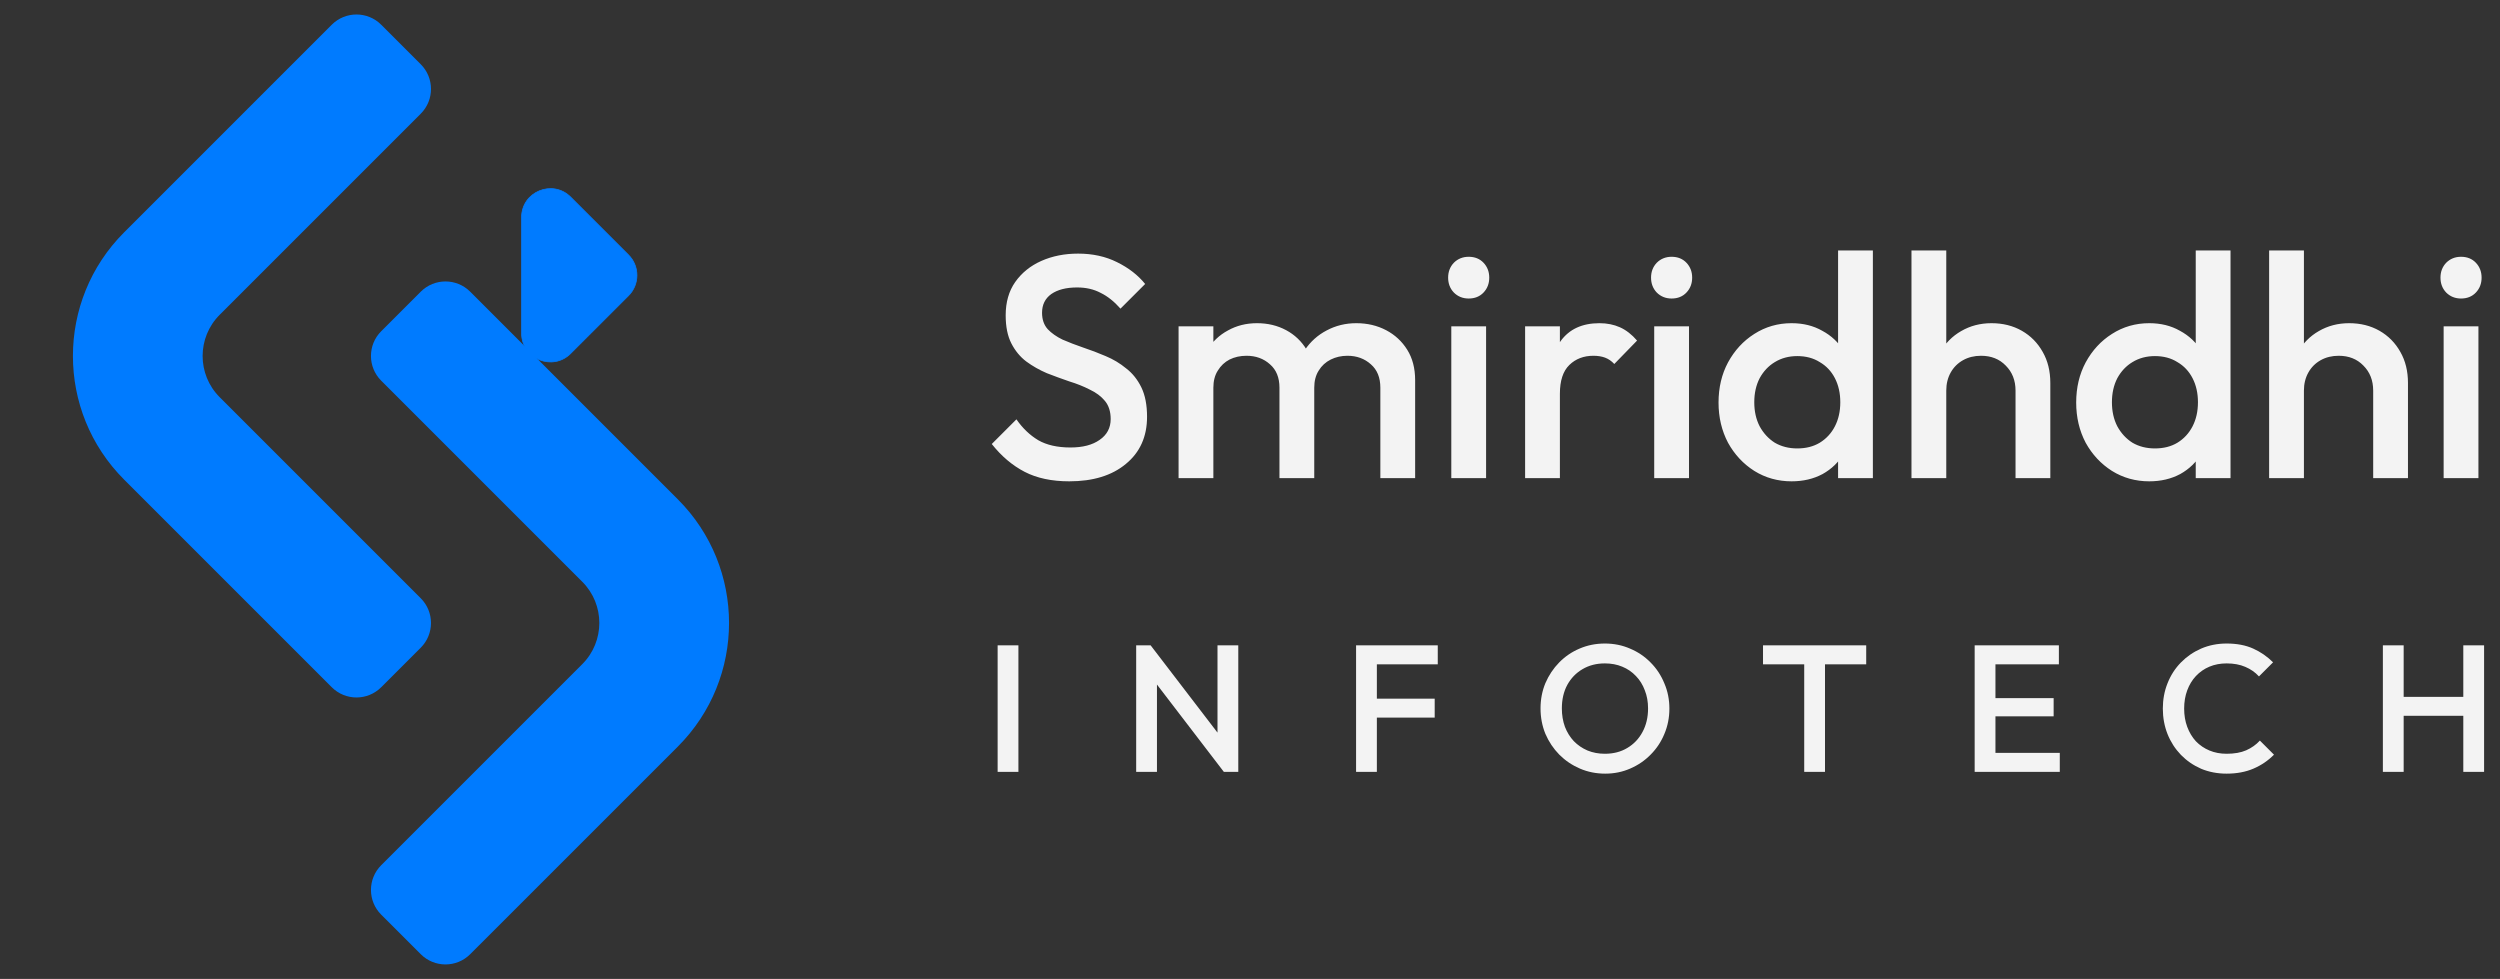
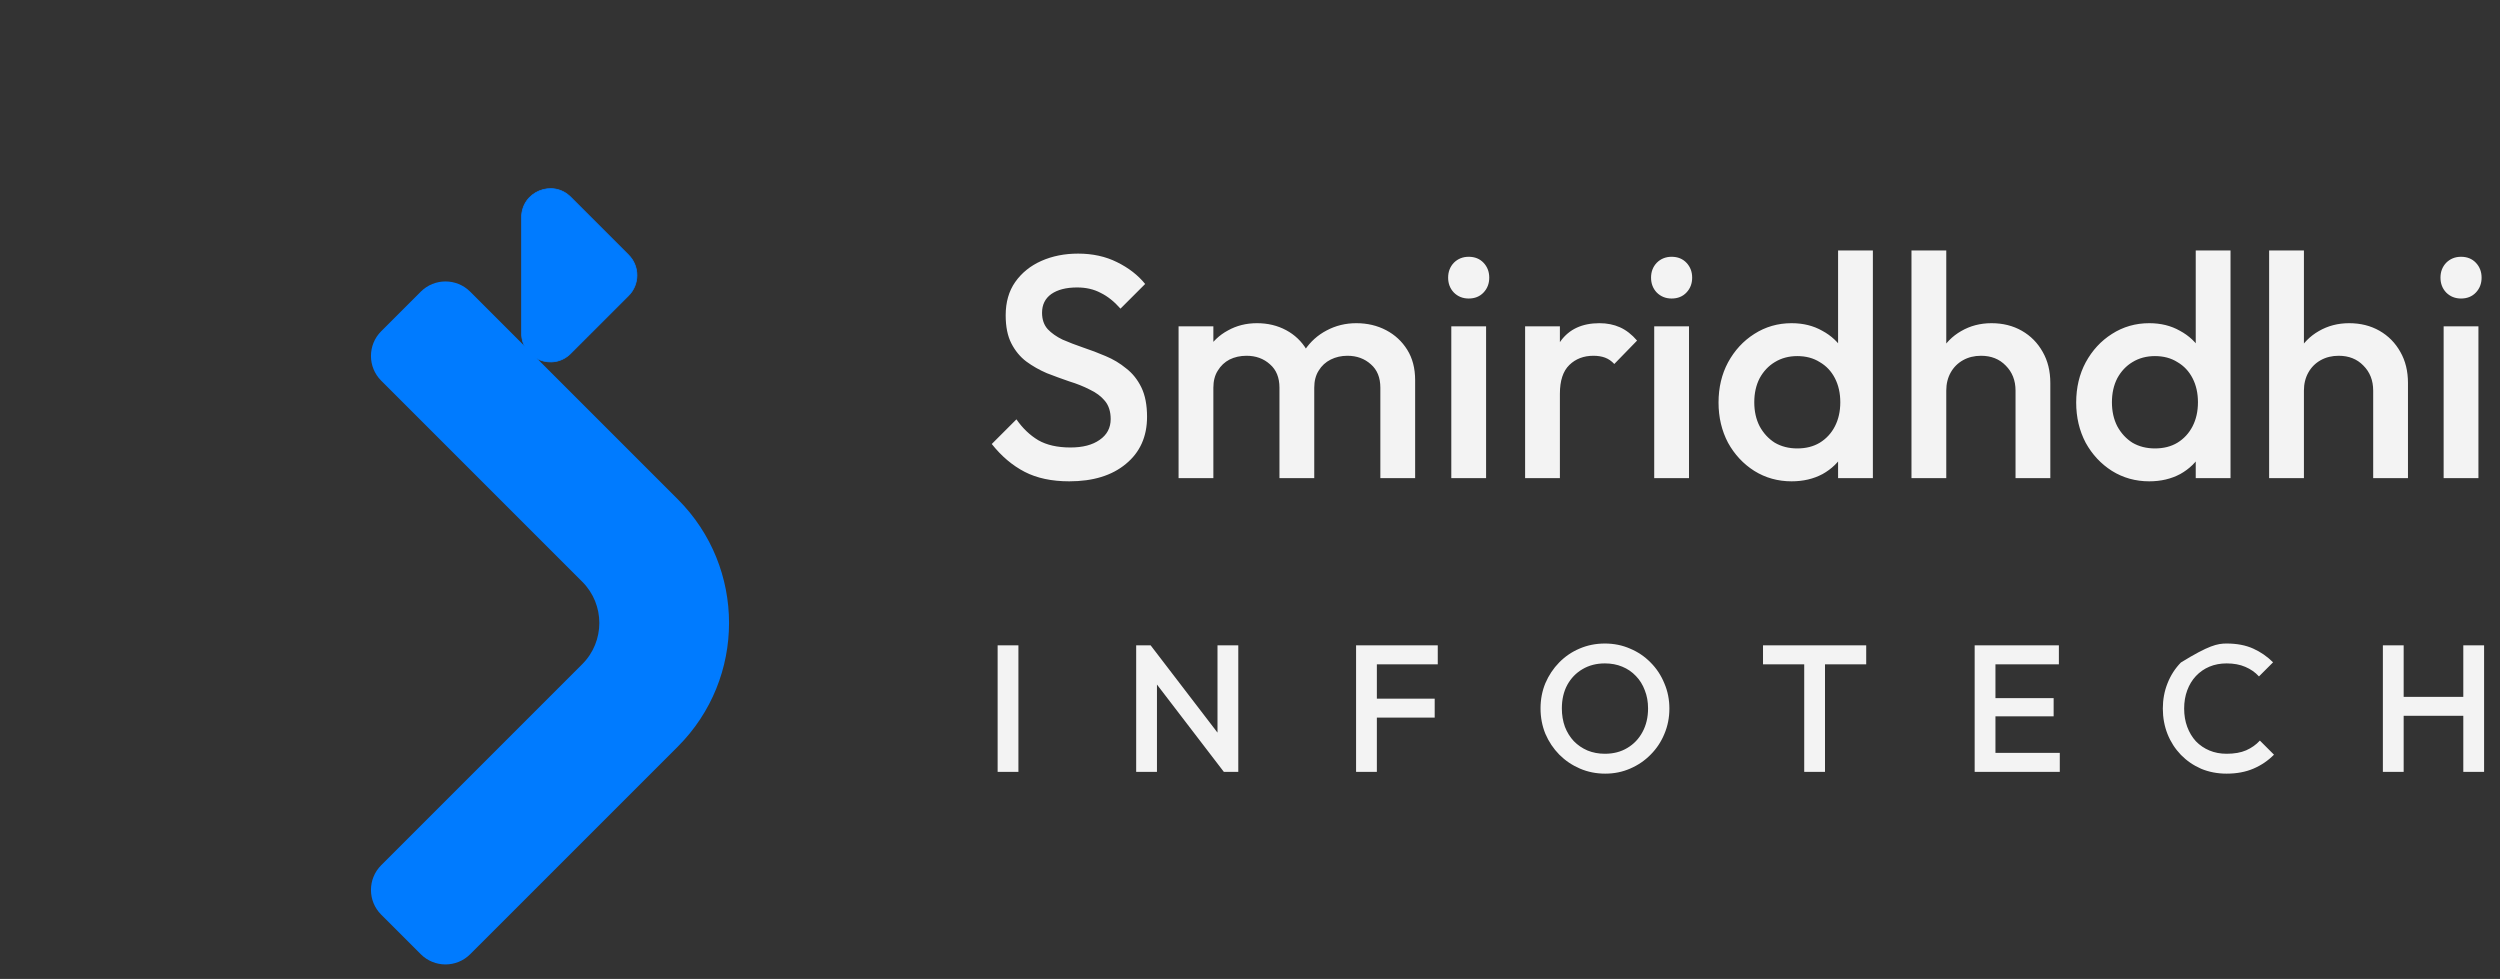
<svg xmlns="http://www.w3.org/2000/svg" width="664" height="260" viewBox="0 0 664 260" fill="none">
  <rect x="0" y="0" width="664" height="260" fill="#333333" stroke="none" />
-   <path d="M94.681 47.276L111.751 30.206C115.378 26.578 115.378 20.698 111.751 17.07L101.249 6.568C97.621 2.941 91.741 2.941 88.113 6.568L32.969 61.712C14.833 79.848 14.834 109.254 32.971 127.389L71.043 165.457L88.115 182.528C91.741 186.155 97.621 186.155 101.249 182.529L111.749 172.032C115.377 168.405 115.378 162.524 111.75 158.896L58.351 105.497C52.306 99.452 52.306 89.651 58.351 83.606L71.043 70.914L94.681 47.276Z" fill="#007BFF" />
  <path d="M180.032 132.619C198.168 150.754 198.168 180.158 180.032 198.294L141.956 236.37L124.885 253.435C121.258 257.061 115.379 257.061 111.752 253.435L101.25 242.937C97.622 239.31 97.622 233.429 101.249 229.801L154.648 176.402C160.693 170.357 160.693 160.556 154.648 154.51L141.956 141.819L118.318 118.181L101.248 101.111C97.621 97.483 97.621 91.603 101.248 87.975L111.751 77.473C115.378 73.846 121.259 73.846 124.886 77.473L180.032 132.619Z" fill="#007BFF" />
  <path d="M138.524 57.747C138.524 50.938 146.757 47.528 151.572 52.343L166.939 67.71C169.924 70.695 169.924 75.534 166.939 78.519L151.572 93.886C146.757 98.701 138.524 95.291 138.524 88.481L138.524 57.747Z" fill="#007BFF" stroke="#007BFF" stroke-width="0.193" />
  <path d="M283.993 127.84C279.345 127.84 275.397 127 272.149 125.32C268.901 123.64 265.989 121.176 263.413 117.928L269.965 111.376C271.589 113.728 273.521 115.576 275.761 116.92C278.001 118.208 280.857 118.852 284.329 118.852C287.577 118.852 290.153 118.18 292.057 116.836C294.017 115.492 294.997 113.644 294.997 111.292C294.997 109.332 294.493 107.736 293.485 106.504C292.477 105.272 291.133 104.264 289.453 103.48C287.829 102.64 286.009 101.912 283.993 101.296C282.033 100.624 280.045 99.896 278.029 99.112C276.069 98.272 274.249 97.236 272.569 96.004C270.945 94.772 269.629 93.176 268.621 91.216C267.613 89.256 267.109 86.764 267.109 83.74C267.109 80.268 267.949 77.328 269.629 74.92C271.365 72.456 273.689 70.58 276.601 69.292C279.513 68.004 282.761 67.36 286.345 67.36C290.209 67.36 293.653 68.116 296.677 69.628C299.757 71.14 302.249 73.072 304.153 75.424L297.601 81.976C295.921 80.072 294.157 78.672 292.309 77.776C290.517 76.824 288.445 76.348 286.093 76.348C283.181 76.348 280.885 76.936 279.205 78.112C277.581 79.288 276.769 80.94 276.769 83.068C276.769 84.86 277.273 86.316 278.281 87.436C279.289 88.5 280.605 89.424 282.229 90.208C283.909 90.936 285.729 91.636 287.689 92.308C289.705 92.98 291.693 93.736 293.653 94.576C295.669 95.416 297.489 96.508 299.113 97.852C300.793 99.14 302.137 100.82 303.145 102.892C304.153 104.964 304.657 107.568 304.657 110.704C304.657 115.968 302.781 120.14 299.029 123.22C295.333 126.3 290.321 127.84 283.993 127.84ZM313.029 127V86.68H322.269V127H313.029ZM339.825 127V102.976C339.825 100.288 338.985 98.216 337.305 96.76C335.625 95.248 333.553 94.492 331.089 94.492C329.409 94.492 327.897 94.828 326.553 95.5C325.265 96.172 324.229 97.152 323.445 98.44C322.661 99.672 322.269 101.184 322.269 102.976L318.657 100.96C318.657 97.88 319.329 95.22 320.673 92.98C322.017 90.74 323.837 89.004 326.133 87.772C328.429 86.484 331.005 85.84 333.861 85.84C336.717 85.84 339.293 86.456 341.589 87.688C343.885 88.92 345.705 90.656 347.049 92.896C348.393 95.136 349.065 97.824 349.065 100.96V127H339.825ZM366.621 127V102.976C366.621 100.288 365.781 98.216 364.101 96.76C362.421 95.248 360.349 94.492 357.885 94.492C356.261 94.492 354.777 94.828 353.433 95.5C352.089 96.172 351.025 97.152 350.241 98.44C349.457 99.672 349.065 101.184 349.065 102.976L343.857 100.96C344.137 97.88 345.033 95.22 346.545 92.98C348.057 90.74 349.989 89.004 352.341 87.772C354.749 86.484 357.381 85.84 360.237 85.84C363.149 85.84 365.781 86.456 368.133 87.688C370.485 88.92 372.361 90.656 373.761 92.896C375.161 95.136 375.861 97.824 375.861 100.96V127H366.621ZM385.465 127V86.68H394.705V127H385.465ZM390.085 79.288C388.517 79.288 387.201 78.756 386.137 77.692C385.129 76.628 384.625 75.312 384.625 73.744C384.625 72.176 385.129 70.86 386.137 69.796C387.201 68.732 388.517 68.2 390.085 68.2C391.709 68.2 393.025 68.732 394.033 69.796C395.041 70.86 395.545 72.176 395.545 73.744C395.545 75.312 395.041 76.628 394.033 77.692C393.025 78.756 391.709 79.288 390.085 79.288ZM405.068 127V86.68H414.308V127H405.068ZM414.308 104.572L411.116 102.976C411.116 97.88 412.236 93.764 414.476 90.628C416.772 87.436 420.216 85.84 424.808 85.84C426.824 85.84 428.644 86.204 430.268 86.932C431.892 87.66 433.404 88.836 434.804 90.46L428.756 96.676C428.028 95.892 427.216 95.332 426.32 94.996C425.424 94.66 424.388 94.492 423.212 94.492C420.636 94.492 418.508 95.304 416.828 96.928C415.148 98.552 414.308 101.1 414.308 104.572ZM439.359 127V86.68H448.599V127H439.359ZM443.979 79.288C442.411 79.288 441.095 78.756 440.031 77.692C439.023 76.628 438.519 75.312 438.519 73.744C438.519 72.176 439.023 70.86 440.031 69.796C441.095 68.732 442.411 68.2 443.979 68.2C445.603 68.2 446.919 68.732 447.927 69.796C448.935 70.86 449.439 72.176 449.439 73.744C449.439 75.312 448.935 76.628 447.927 77.692C446.919 78.756 445.603 79.288 443.979 79.288ZM475.847 127.84C472.207 127.84 468.903 126.916 465.935 125.068C463.023 123.22 460.699 120.728 458.963 117.592C457.283 114.4 456.443 110.844 456.443 106.924C456.443 102.948 457.283 99.392 458.963 96.256C460.699 93.064 463.023 90.544 465.935 88.696C468.903 86.792 472.207 85.84 475.847 85.84C478.927 85.84 481.643 86.512 483.995 87.856C486.403 89.144 488.307 90.936 489.707 93.232C491.107 95.528 491.807 98.132 491.807 101.044V112.636C491.807 115.548 491.107 118.152 489.707 120.448C488.363 122.744 486.487 124.564 484.079 125.908C481.671 127.196 478.927 127.84 475.847 127.84ZM477.359 119.104C479.655 119.104 481.643 118.6 483.323 117.592C485.059 116.528 486.403 115.072 487.355 113.224C488.307 111.376 488.783 109.248 488.783 106.84C488.783 104.432 488.307 102.304 487.355 100.456C486.403 98.608 485.059 97.18 483.323 96.172C481.643 95.108 479.655 94.576 477.359 94.576C475.119 94.576 473.131 95.108 471.395 96.172C469.715 97.18 468.371 98.608 467.363 100.456C466.411 102.304 465.935 104.432 465.935 106.84C465.935 109.248 466.411 111.376 467.363 113.224C468.371 115.072 469.715 116.528 471.395 117.592C473.131 118.6 475.119 119.104 477.359 119.104ZM497.435 127H488.195V116.164L489.791 106.336L488.195 96.592V66.52H497.435V127ZM535.325 127V103.732C535.325 101.044 534.457 98.832 532.721 97.096C531.041 95.36 528.857 94.492 526.169 94.492C524.377 94.492 522.781 94.884 521.381 95.668C519.981 96.452 518.889 97.544 518.105 98.944C517.321 100.344 516.929 101.94 516.929 103.732L513.317 101.716C513.317 98.636 513.989 95.92 515.333 93.568C516.677 91.16 518.525 89.284 520.877 87.94C523.285 86.54 525.973 85.84 528.941 85.84C531.965 85.84 534.653 86.512 537.005 87.856C539.357 89.2 541.205 91.076 542.549 93.484C543.893 95.836 544.565 98.58 544.565 101.716V127H535.325ZM507.689 127V66.52H516.929V127H507.689ZM570.839 127.84C567.199 127.84 563.895 126.916 560.927 125.068C558.015 123.22 555.691 120.728 553.955 117.592C552.275 114.4 551.435 110.844 551.435 106.924C551.435 102.948 552.275 99.392 553.955 96.256C555.691 93.064 558.015 90.544 560.927 88.696C563.895 86.792 567.199 85.84 570.839 85.84C573.919 85.84 576.635 86.512 578.987 87.856C581.395 89.144 583.299 90.936 584.699 93.232C586.099 95.528 586.799 98.132 586.799 101.044V112.636C586.799 115.548 586.099 118.152 584.699 120.448C583.355 122.744 581.479 124.564 579.071 125.908C576.663 127.196 573.919 127.84 570.839 127.84ZM572.351 119.104C574.647 119.104 576.635 118.6 578.315 117.592C580.051 116.528 581.395 115.072 582.347 113.224C583.299 111.376 583.775 109.248 583.775 106.84C583.775 104.432 583.299 102.304 582.347 100.456C581.395 98.608 580.051 97.18 578.315 96.172C576.635 95.108 574.647 94.576 572.351 94.576C570.111 94.576 568.123 95.108 566.387 96.172C564.707 97.18 563.363 98.608 562.355 100.456C561.403 102.304 560.927 104.432 560.927 106.84C560.927 109.248 561.403 111.376 562.355 113.224C563.363 115.072 564.707 116.528 566.387 117.592C568.123 118.6 570.111 119.104 572.351 119.104ZM592.427 127H583.187V116.164L584.783 106.336L583.187 96.592V66.52H592.427V127ZM630.318 127V103.732C630.318 101.044 629.45 98.832 627.714 97.096C626.034 95.36 623.85 94.492 621.162 94.492C619.37 94.492 617.774 94.884 616.374 95.668C614.974 96.452 613.882 97.544 613.098 98.944C612.314 100.344 611.922 101.94 611.922 103.732L608.31 101.716C608.31 98.636 608.982 95.92 610.326 93.568C611.67 91.16 613.518 89.284 615.87 87.94C618.278 86.54 620.966 85.84 623.934 85.84C626.958 85.84 629.646 86.512 631.998 87.856C634.35 89.2 636.198 91.076 637.542 93.484C638.886 95.836 639.558 98.58 639.558 101.716V127H630.318ZM602.682 127V66.52H611.922V127H602.682ZM649.031 127V86.68H658.271V127H649.031ZM653.651 79.288C652.083 79.288 650.767 78.756 649.703 77.692C648.695 76.628 648.191 75.312 648.191 73.744C648.191 72.176 648.695 70.86 649.703 69.796C650.767 68.732 652.083 68.2 653.651 68.2C655.275 68.2 656.591 68.732 657.599 69.796C658.607 70.86 659.111 72.176 659.111 73.744C659.111 75.312 658.607 76.628 657.599 77.692C656.591 78.756 655.275 79.288 653.651 79.288Z" fill="#F3F3F3" />
-   <path d="M264.971 205V171.4H270.491V205H264.971ZM301.768 205V171.4H305.608L307.288 177.736V205H301.768ZM325.048 205L304.936 178.744L305.608 171.4L325.72 197.656L325.048 205ZM325.048 205L323.368 199.096V171.4H328.888V205H325.048ZM360.174 205V171.4H365.694V205H360.174ZM363.966 190.6V185.56H381.054V190.6H363.966ZM363.966 176.44V171.4H381.87V176.44H363.966ZM426.349 205.48C423.949 205.48 421.709 205.032 419.629 204.136C417.549 203.24 415.725 202.008 414.157 200.44C412.589 198.84 411.357 197 410.461 194.92C409.597 192.808 409.165 190.552 409.165 188.152C409.165 185.752 409.597 183.512 410.461 181.432C411.357 179.352 412.573 177.528 414.109 175.96C415.677 174.36 417.485 173.128 419.533 172.264C421.613 171.368 423.853 170.92 426.253 170.92C428.653 170.92 430.877 171.368 432.925 172.264C435.005 173.128 436.829 174.36 438.397 175.96C439.965 177.528 441.181 179.368 442.045 181.48C442.941 183.56 443.389 185.8 443.389 188.2C443.389 190.6 442.941 192.856 442.045 194.968C441.181 197.048 439.965 198.872 438.397 200.44C436.861 202.008 435.053 203.24 432.973 204.136C430.925 205.032 428.717 205.48 426.349 205.48ZM426.253 200.2C428.525 200.2 430.509 199.688 432.205 198.664C433.933 197.64 435.277 196.232 436.237 194.44C437.229 192.616 437.725 190.52 437.725 188.152C437.725 186.392 437.437 184.792 436.861 183.352C436.317 181.88 435.533 180.616 434.509 179.56C433.485 178.472 432.269 177.64 430.861 177.064C429.485 176.488 427.949 176.2 426.253 176.2C424.013 176.2 422.029 176.712 420.301 177.736C418.605 178.728 417.261 180.12 416.269 181.912C415.309 183.704 414.829 185.784 414.829 188.152C414.829 189.912 415.101 191.544 415.645 193.048C416.221 194.52 417.005 195.784 417.997 196.84C419.021 197.896 420.237 198.728 421.645 199.336C423.053 199.912 424.589 200.2 426.253 200.2ZM479.2 205V172.36H484.72V205H479.2ZM468.256 176.44V171.4H495.664V176.44H468.256ZM524.471 205V171.4H529.991V205H524.471ZM528.263 205V199.96H547.079V205H528.263ZM528.263 190.264V185.416H545.447V190.264H528.263ZM528.263 176.44V171.4H546.839V176.44H528.263ZM591.391 205.48C588.959 205.48 586.703 205.048 584.623 204.184C582.575 203.288 580.783 202.056 579.247 200.488C577.711 198.888 576.527 197.048 575.695 194.968C574.863 192.856 574.447 190.6 574.447 188.2C574.447 185.8 574.863 183.56 575.695 181.48C576.527 179.368 577.711 177.528 579.247 175.96C580.783 174.392 582.575 173.16 584.623 172.264C586.703 171.368 588.959 170.92 591.391 170.92C594.111 170.92 596.463 171.368 598.447 172.264C600.431 173.16 602.191 174.376 603.727 175.912L599.983 179.656C598.991 178.568 597.775 177.72 596.335 177.112C594.927 176.504 593.279 176.2 591.391 176.2C589.727 176.2 588.207 176.488 586.831 177.064C585.455 177.64 584.255 178.472 583.231 179.56C582.239 180.616 581.471 181.88 580.927 183.352C580.383 184.824 580.111 186.44 580.111 188.2C580.111 189.96 580.383 191.576 580.927 193.048C581.471 194.52 582.239 195.8 583.231 196.888C584.255 197.944 585.455 198.76 586.831 199.336C588.207 199.912 589.727 200.2 591.391 200.2C593.439 200.2 595.167 199.896 596.575 199.288C598.015 198.648 599.231 197.784 600.223 196.696L603.967 200.44C602.431 202.008 600.623 203.24 598.543 204.136C596.463 205.032 594.079 205.48 591.391 205.48ZM632.893 205V171.4H638.413V205H632.893ZM654.253 205V171.4H659.773V205H654.253ZM636.685 190.12V185.08H655.453V190.12H636.685Z" fill="#F3F3F3" />
+   <path d="M264.971 205V171.4H270.491V205H264.971ZM301.768 205V171.4H305.608L307.288 177.736V205H301.768ZM325.048 205L304.936 178.744L305.608 171.4L325.72 197.656L325.048 205ZM325.048 205L323.368 199.096V171.4H328.888V205H325.048ZM360.174 205V171.4H365.694V205H360.174ZM363.966 190.6V185.56H381.054V190.6H363.966ZM363.966 176.44V171.4H381.87V176.44H363.966ZM426.349 205.48C423.949 205.48 421.709 205.032 419.629 204.136C417.549 203.24 415.725 202.008 414.157 200.44C412.589 198.84 411.357 197 410.461 194.92C409.597 192.808 409.165 190.552 409.165 188.152C409.165 185.752 409.597 183.512 410.461 181.432C411.357 179.352 412.573 177.528 414.109 175.96C415.677 174.36 417.485 173.128 419.533 172.264C421.613 171.368 423.853 170.92 426.253 170.92C428.653 170.92 430.877 171.368 432.925 172.264C435.005 173.128 436.829 174.36 438.397 175.96C439.965 177.528 441.181 179.368 442.045 181.48C442.941 183.56 443.389 185.8 443.389 188.2C443.389 190.6 442.941 192.856 442.045 194.968C441.181 197.048 439.965 198.872 438.397 200.44C436.861 202.008 435.053 203.24 432.973 204.136C430.925 205.032 428.717 205.48 426.349 205.48ZM426.253 200.2C428.525 200.2 430.509 199.688 432.205 198.664C433.933 197.64 435.277 196.232 436.237 194.44C437.229 192.616 437.725 190.52 437.725 188.152C437.725 186.392 437.437 184.792 436.861 183.352C436.317 181.88 435.533 180.616 434.509 179.56C433.485 178.472 432.269 177.64 430.861 177.064C429.485 176.488 427.949 176.2 426.253 176.2C424.013 176.2 422.029 176.712 420.301 177.736C418.605 178.728 417.261 180.12 416.269 181.912C415.309 183.704 414.829 185.784 414.829 188.152C414.829 189.912 415.101 191.544 415.645 193.048C416.221 194.52 417.005 195.784 417.997 196.84C419.021 197.896 420.237 198.728 421.645 199.336C423.053 199.912 424.589 200.2 426.253 200.2ZM479.2 205V172.36H484.72V205H479.2ZM468.256 176.44V171.4H495.664V176.44H468.256ZM524.471 205V171.4H529.991V205H524.471ZM528.263 205V199.96H547.079V205H528.263ZM528.263 190.264V185.416H545.447V190.264H528.263ZM528.263 176.44V171.4H546.839V176.44H528.263ZM591.391 205.48C588.959 205.48 586.703 205.048 584.623 204.184C582.575 203.288 580.783 202.056 579.247 200.488C577.711 198.888 576.527 197.048 575.695 194.968C574.863 192.856 574.447 190.6 574.447 188.2C574.447 185.8 574.863 183.56 575.695 181.48C576.527 179.368 577.711 177.528 579.247 175.96C586.703 171.368 588.959 170.92 591.391 170.92C594.111 170.92 596.463 171.368 598.447 172.264C600.431 173.16 602.191 174.376 603.727 175.912L599.983 179.656C598.991 178.568 597.775 177.72 596.335 177.112C594.927 176.504 593.279 176.2 591.391 176.2C589.727 176.2 588.207 176.488 586.831 177.064C585.455 177.64 584.255 178.472 583.231 179.56C582.239 180.616 581.471 181.88 580.927 183.352C580.383 184.824 580.111 186.44 580.111 188.2C580.111 189.96 580.383 191.576 580.927 193.048C581.471 194.52 582.239 195.8 583.231 196.888C584.255 197.944 585.455 198.76 586.831 199.336C588.207 199.912 589.727 200.2 591.391 200.2C593.439 200.2 595.167 199.896 596.575 199.288C598.015 198.648 599.231 197.784 600.223 196.696L603.967 200.44C602.431 202.008 600.623 203.24 598.543 204.136C596.463 205.032 594.079 205.48 591.391 205.48ZM632.893 205V171.4H638.413V205H632.893ZM654.253 205V171.4H659.773V205H654.253ZM636.685 190.12V185.08H655.453V190.12H636.685Z" fill="#F3F3F3" />
</svg>